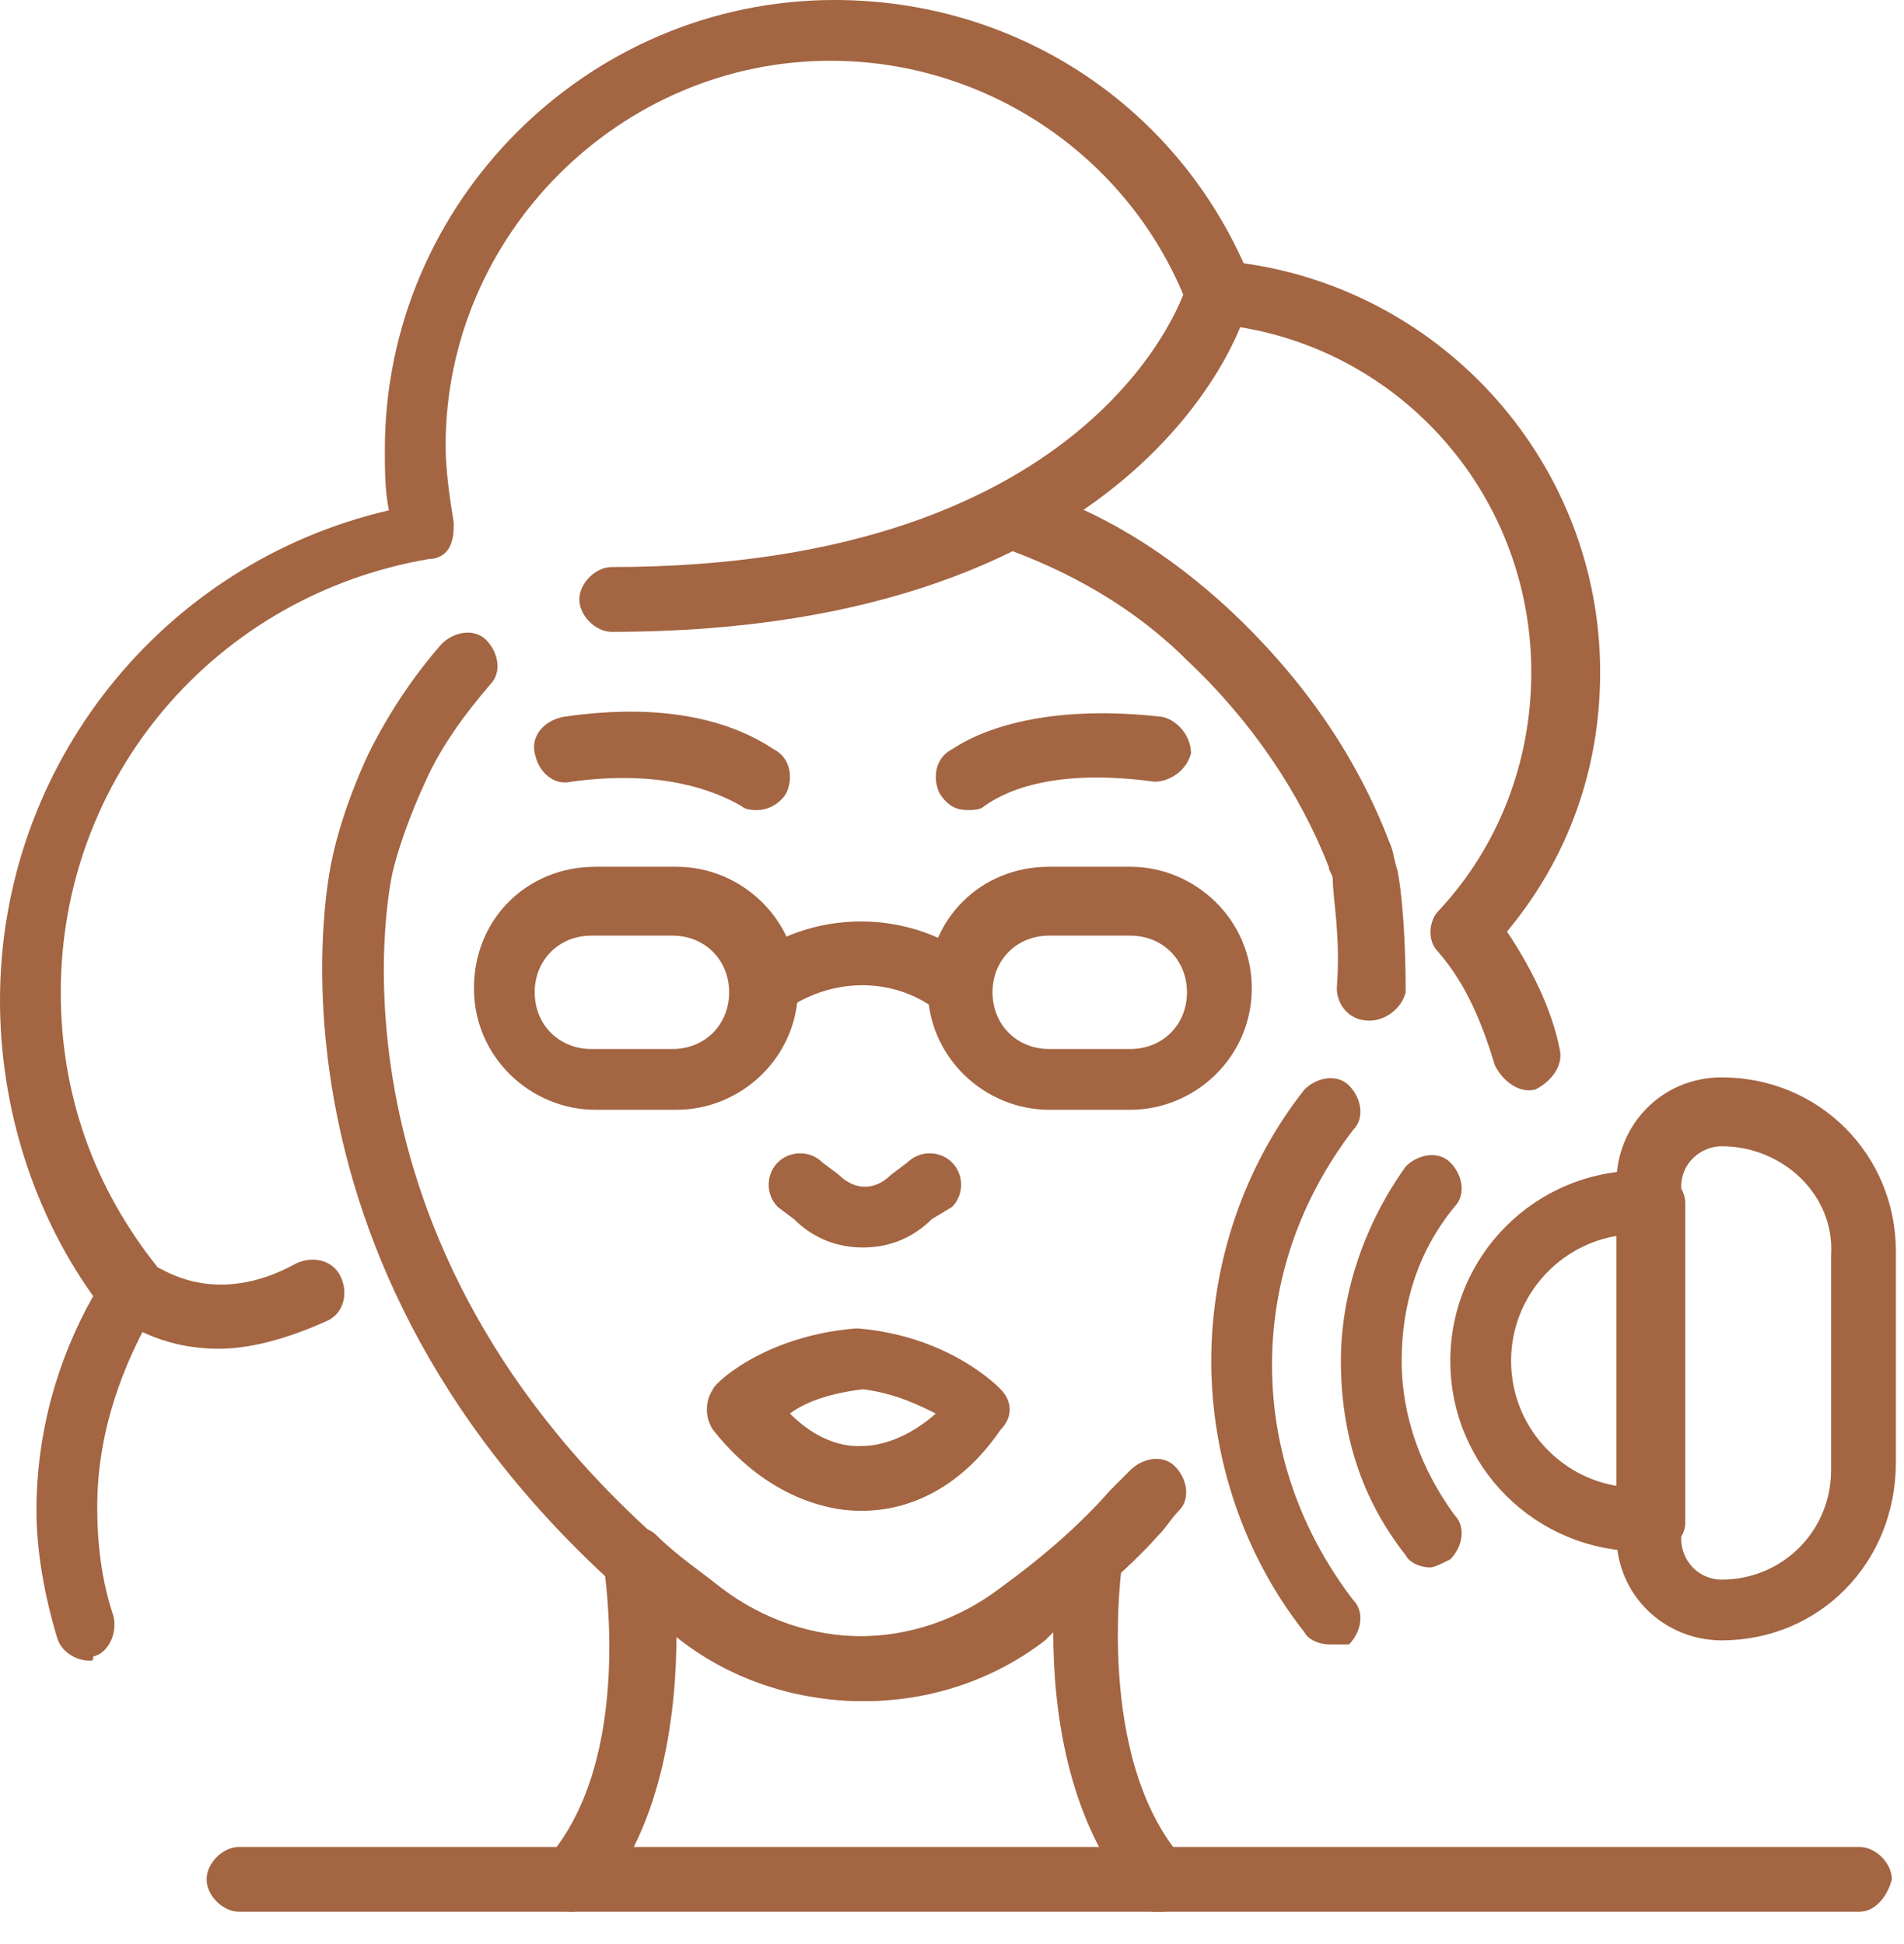
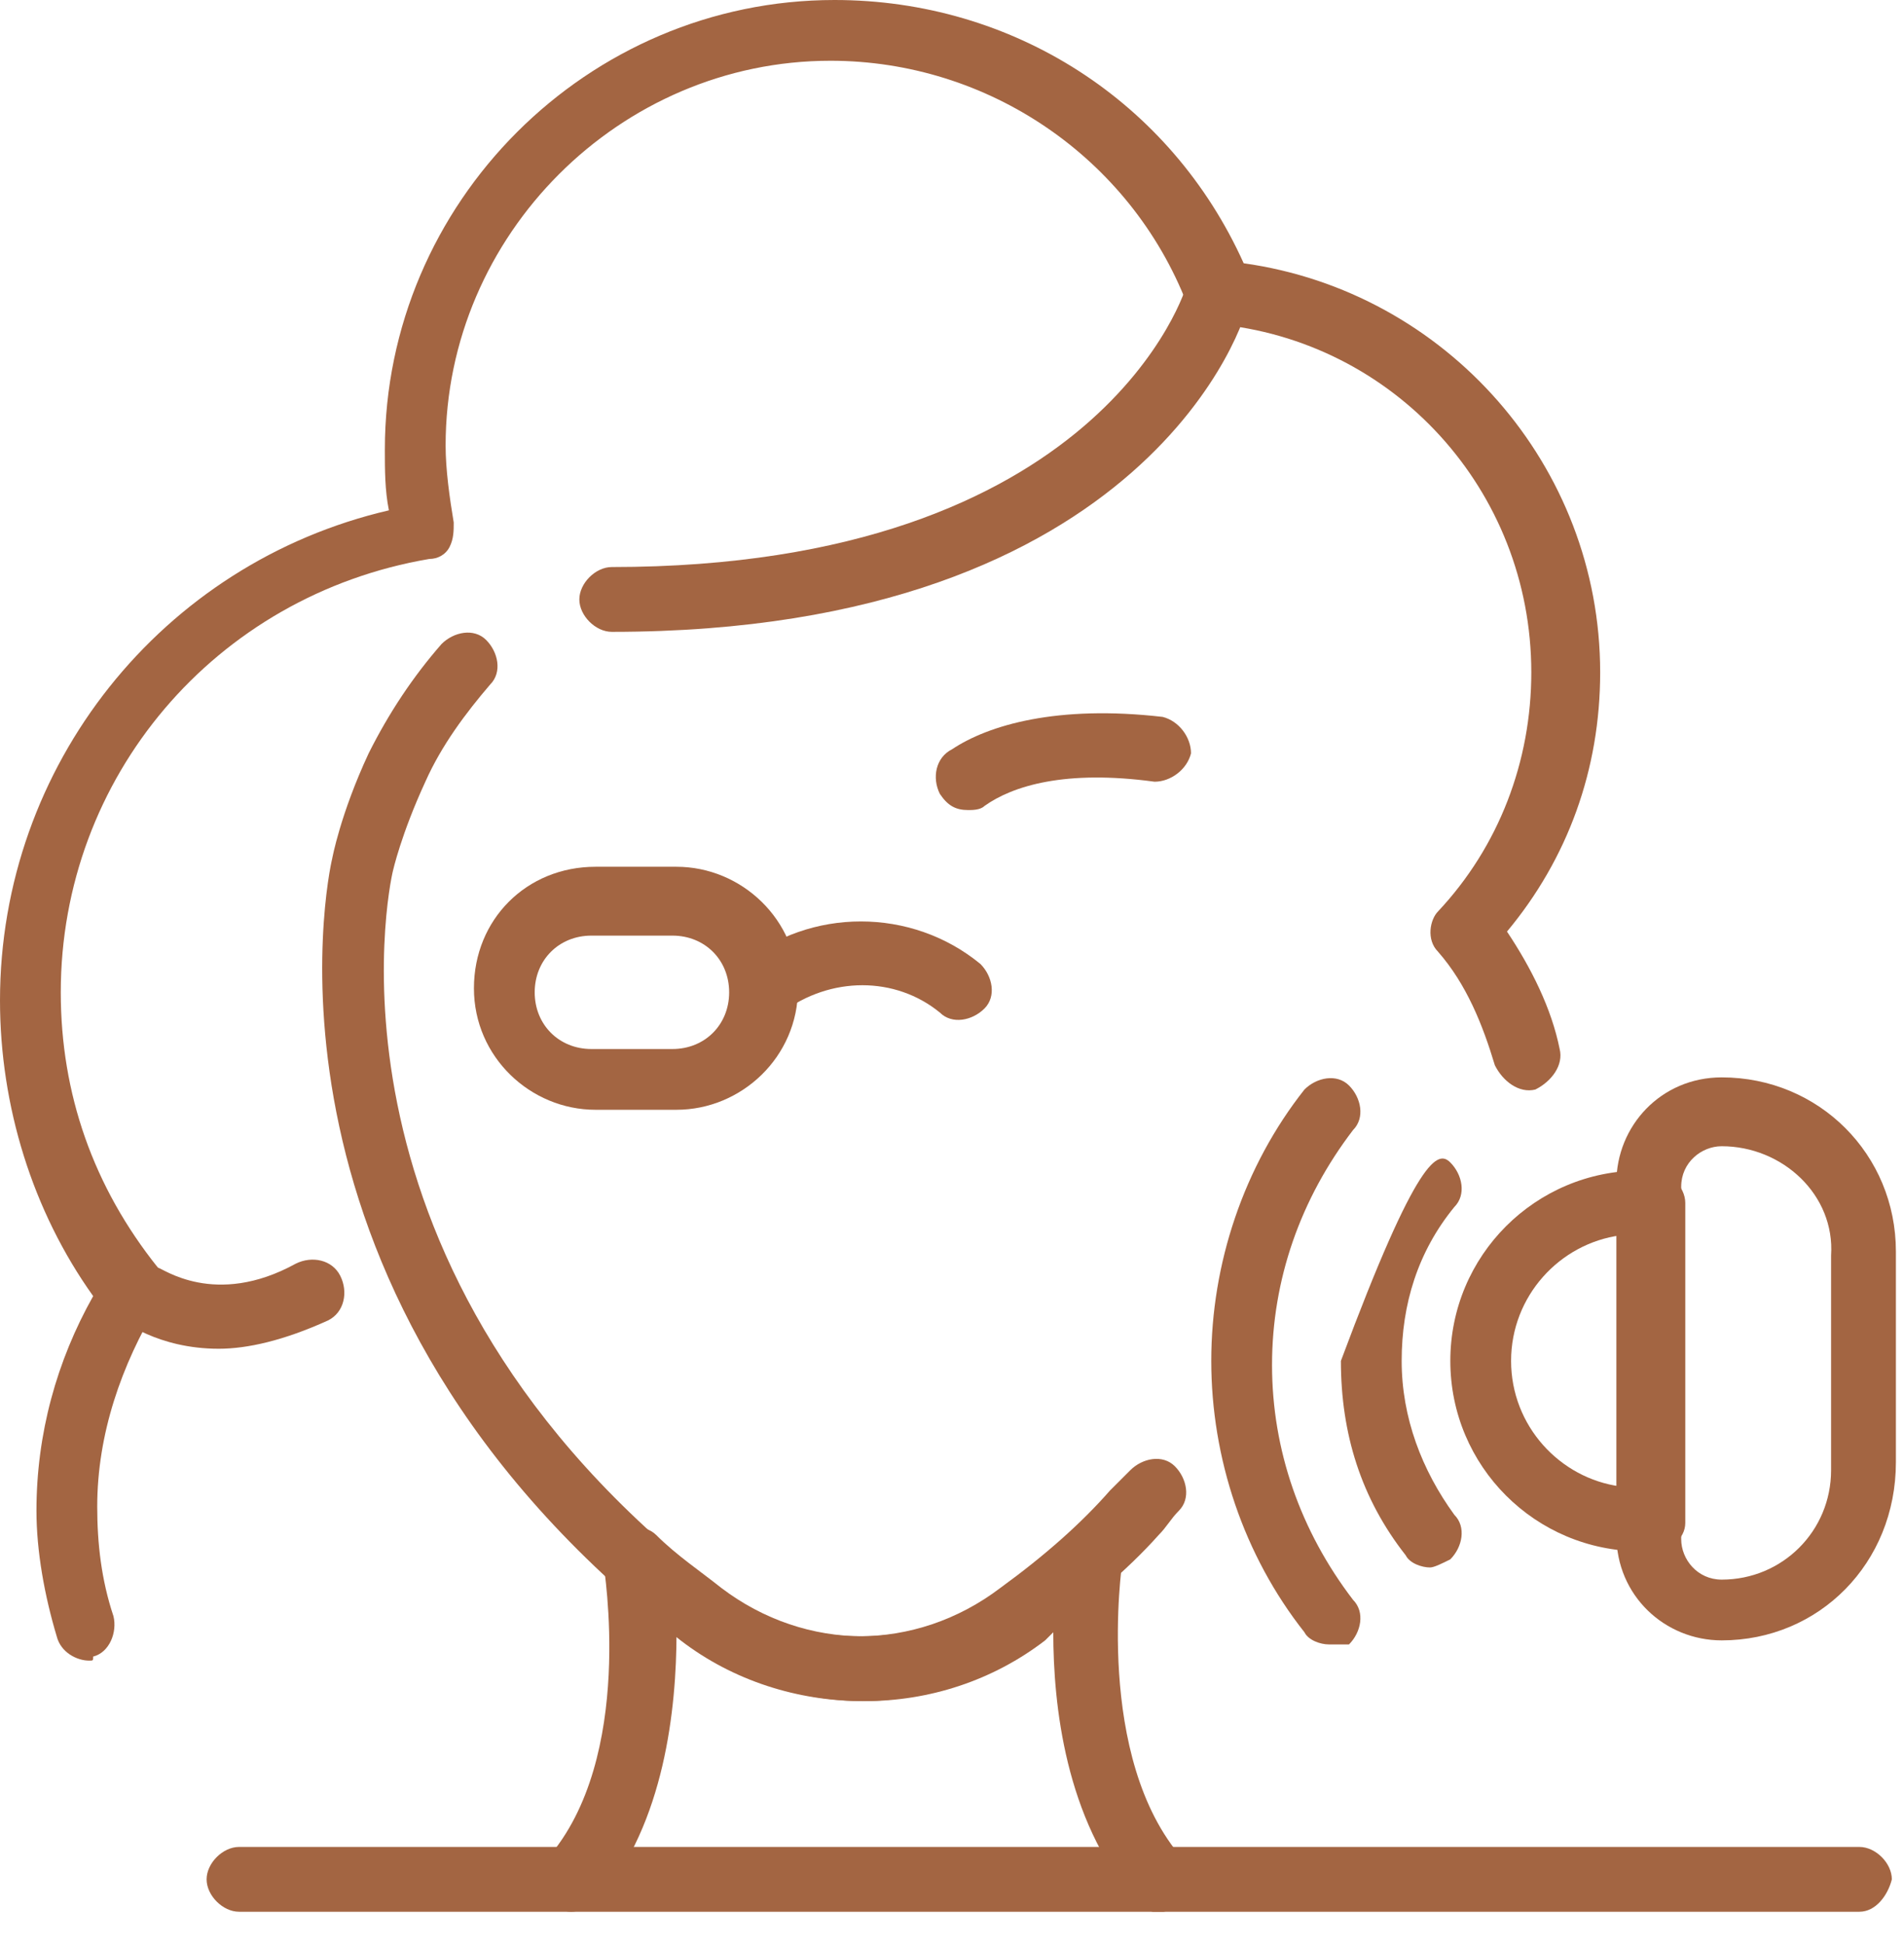
<svg xmlns="http://www.w3.org/2000/svg" width="47" height="48" viewBox="0 0 47 48" fill="none">
  <g clip-path="url(#clip0_115_2189)">
    <path d="M2.2 41C1.9 41 1.5 40.8 1.4 40.4C1.1 39.4 0.9 38.3 0.9 37.3C0.9 35.4 1.4 33.6 2.3 32C0.8 29.9 0 27.3 0 24.7C0 18.9 4 13.9 9.6 12.6C9.5 12.1 9.5 11.6 9.5 11.1C9.5 5 14.5 0 20.6 0C25 0 28.9 2.5 30.7 6.5C35.7 7.2 39.5 11.5 39.5 16.6C39.5 19 38.7 21.2 37.2 23C37.8 23.9 38.3 24.9 38.5 25.9C38.6 26.3 38.3 26.7 37.9 26.9C37.5 27 37.1 26.7 36.9 26.3C36.6 25.3 36.2 24.3 35.5 23.5C35.2 23.2 35.3 22.7 35.5 22.5C37 20.9 37.8 18.8 37.8 16.6C37.8 12.1 34.4 8.4 30 8C29.7 8 29.5 7.8 29.3 7.5C27.9 3.9 24.4 1.5 20.5 1.5C15.3 1.5 11 5.8 11 11C11 11.6 11.1 12.3 11.2 12.9C11.2 13.1 11.2 13.3 11.1 13.5C11 13.7 10.8 13.8 10.6 13.8C5.3 14.7 1.5 19.2 1.5 24.5C1.5 27 2.3 29.3 3.9 31.3C4.1 31.6 4.1 31.9 3.9 32.2C3 33.7 2.4 35.4 2.4 37.2C2.4 38.1 2.5 39 2.8 39.9C2.9 40.3 2.7 40.8 2.3 40.9C2.3 41 2.3 41 2.2 41Z" fill="#A36542" />
    <path d="M23.9 20C23.6 20 23.4 19.9 23.2 19.6C23 19.2 23.1 18.7 23.5 18.5C24.4 17.9 26.1 17.4 28.7 17.7C29.1 17.8 29.4 18.2 29.4 18.6C29.3 19 28.9 19.3 28.5 19.3C26.3 19 25 19.4 24.3 19.9C24.2 20 24 20 23.9 20Z" fill="#A36542" />
-     <path d="M18.701 20C18.601 20 18.401 20 18.301 19.9C17.601 19.5 16.301 19 14.101 19.3C13.701 19.4 13.301 19.1 13.201 18.6C13.101 18.2 13.401 17.8 13.901 17.7C16.601 17.3 18.201 17.9 19.101 18.5C19.501 18.7 19.601 19.2 19.401 19.6C19.201 19.9 18.901 20 18.701 20Z" fill="#A36542" />
-     <path d="M21.3 30.8C20.7 30.8 20.1 30.6 19.6 30.1L19.2 29.8C18.9 29.5 18.9 29 19.2 28.7C19.5 28.4 20 28.4 20.3 28.7L20.7 29C21.1 29.4 21.6 29.4 22 29L22.4 28.7C22.7 28.4 23.2 28.4 23.5 28.7C23.8 29 23.8 29.5 23.5 29.8L23 30.1C22.5 30.6 21.9 30.8 21.3 30.8Z" fill="#A36542" />
-     <path d="M21.299 37.3H21.199C20.799 37.3 19.099 37.2 17.599 35.3C17.399 35 17.399 34.6 17.599 34.3C17.599 34.2 18.799 33 21.099 32.8H21.199C23.499 33 24.699 34.3 24.699 34.3C24.999 34.6 24.999 35 24.699 35.3C23.399 37.2 21.799 37.3 21.299 37.3ZM21.299 35.7C21.399 35.7 22.199 35.7 23.099 34.9C22.699 34.7 22.099 34.4 21.299 34.3C20.499 34.4 19.899 34.6 19.499 34.9C20.399 35.8 21.199 35.7 21.299 35.7Z" fill="#A36542" />
-     <path d="M33.799 25.2C33.299 25.2 32.999 24.8 32.999 24.4C33.099 23.1 32.899 22.2 32.899 21.7C32.899 21.6 32.799 21.5 32.799 21.4C32.099 19.6 30.899 17.8 29.299 16.3C27.999 15 26.399 14.1 24.699 13.5C24.299 13.4 24.099 12.9 24.199 12.5C24.299 12.1 24.799 11.9 25.199 12C27.199 12.6 28.899 13.7 30.399 15.1C32.199 16.8 33.499 18.7 34.299 20.8C34.399 21 34.399 21.2 34.499 21.5C34.599 22 34.699 23.1 34.699 24.5C34.599 24.9 34.199 25.2 33.799 25.2Z" fill="#A36542" />
    <path d="M21.3 42C19.7 42 18.1 41.5 16.8 40.5C5.9 32 8.1 21.6 8.2 21.2C8.2 21.2 8.4 20.1 9.1 18.6C9.6 17.6 10.2 16.7 10.9 15.9C11.2 15.6 11.7 15.5 12 15.8C12.3 16.1 12.4 16.6 12.1 16.9C11.5 17.6 10.9 18.4 10.5 19.3C9.9 20.6 9.7 21.5 9.7 21.5C9.6 21.9 7.6 31.4 17.7 39.2C19.8 40.8 22.6 40.8 24.7 39.2C25.8 38.4 26.7 37.6 27.4 36.8C27.6 36.6 27.7 36.5 27.9 36.3C28.2 36 28.7 35.9 29 36.2C29.3 36.5 29.4 37 29.1 37.3C28.9 37.5 28.8 37.7 28.6 37.9C27.8 38.8 26.8 39.6 25.7 40.5C24.4 41.4 22.8 42 21.3 42Z" fill="#A36542" />
    <path d="M14.1 47.2C13.899 47.2 13.7 47.1 13.6 47C13.3 46.7 13.2 46.2 13.499 45.9C15.7 43.4 14.899 38.7 14.899 38.6C14.899 38.4 14.899 38.1 15.1 38C15.399 37.7 15.899 37.6 16.2 37.9C16.7 38.4 17.299 38.8 17.799 39.2C19.899 40.8 22.7 40.8 24.799 39.2C25.299 38.8 25.799 38.4 26.399 37.9C26.7 37.6 27.299 37.6 27.5 38C27.599 38.2 27.7 38.4 27.7 38.6C27.7 38.6 27 43.4 29.2 45.9C29.5 46.2 29.5 46.7 29.099 47C28.799 47.3 28.299 47.3 28 46.9C26.299 44.9 26 42.1 26 40.3C25.899 40.4 25.899 40.4 25.799 40.5C23.2 42.5 19.5 42.5 16.899 40.5C16.799 40.4 16.799 40.4 16.7 40.3C16.7 42.2 16.399 45 14.8 46.9C14.499 47.1 14.3 47.2 14.1 47.2Z" fill="#A36542" />
    <path d="M45.9 47.2H5.9C5.5 47.2 5.1 46.8 5.1 46.4C5.1 46 5.5 45.6 5.9 45.6H45.9C46.3 45.6 46.7 46 46.7 46.4C46.6 46.8 46.3 47.2 45.9 47.2Z" fill="#A36542" />
    <path d="M16.699 27.4H14.699C13.099 27.4 11.699 26.1 11.699 24.4C11.699 22.7 12.999 21.4 14.699 21.4H16.699C18.299 21.4 19.699 22.7 19.699 24.4C19.699 26.1 18.299 27.4 16.699 27.4ZM14.599 23.1C13.799 23.1 13.199 23.7 13.199 24.5C13.199 25.3 13.799 25.9 14.599 25.9H16.599C17.399 25.9 17.999 25.3 17.999 24.5C17.999 23.7 17.399 23.1 16.599 23.1H14.599Z" fill="#A36542" />
-     <path d="M27.9 27.4H25.9C24.3 27.4 22.9 26.1 22.9 24.4C22.9 22.7 24.2 21.4 25.9 21.4H27.9C29.5 21.4 30.9 22.7 30.9 24.4C30.9 26.1 29.5 27.4 27.9 27.4ZM25.9 23.1C25.1 23.1 24.5 23.7 24.5 24.5C24.5 25.3 25.1 25.9 25.9 25.9H27.9C28.7 25.9 29.3 25.3 29.3 24.5C29.3 23.7 28.7 23.1 27.9 23.1H25.9Z" fill="#A36542" />
    <path d="M18.801 25.2C18.601 25.2 18.301 25.1 18.201 24.9C17.901 24.6 18.001 24.1 18.301 23.8C20.001 22.4 22.501 22.4 24.201 23.8C24.501 24.1 24.601 24.6 24.301 24.9C24.001 25.2 23.501 25.3 23.201 25C22.101 24.1 20.501 24.1 19.301 25C19.201 25.2 19.001 25.2 18.801 25.2Z" fill="#A36542" />
    <path d="M40.801 38.3H40.501C37.901 38.3 35.801 36.2 35.801 33.6C35.801 31 37.901 28.9 40.501 28.9H40.801C41.201 28.9 41.601 29.3 41.601 29.7V37.6C41.601 38 41.201 38.3 40.801 38.3ZM40.001 30.5C38.501 30.7 37.301 32 37.301 33.6C37.301 35.2 38.501 36.5 40.001 36.7V30.5Z" fill="#A36542" />
-     <path d="M35.3 38.7C35.1 38.7 34.8 38.6 34.7 38.4C33.6 37 33.1 35.4 33.1 33.6C33.1 31.9 33.7 30.2 34.7 28.8C35 28.5 35.5 28.4 35.8 28.7C36.1 29 36.2 29.5 35.9 29.8C35 30.9 34.6 32.2 34.6 33.6C34.6 35 35.1 36.3 35.9 37.4C36.2 37.7 36.1 38.2 35.8 38.5C35.6 38.6 35.4 38.7 35.3 38.7Z" fill="#A36542" />
+     <path d="M35.3 38.7C35.1 38.7 34.8 38.6 34.7 38.4C33.6 37 33.1 35.4 33.1 33.6C35 28.5 35.5 28.4 35.8 28.7C36.1 29 36.2 29.5 35.9 29.8C35 30.9 34.6 32.2 34.6 33.6C34.6 35 35.1 36.3 35.9 37.4C36.2 37.7 36.1 38.2 35.8 38.5C35.6 38.6 35.4 38.7 35.3 38.7Z" fill="#A36542" />
    <path d="M32.8 40.6C32.6 40.6 32.3 40.5 32.2 40.3C30.7 38.4 29.9 36 29.9 33.6C29.9 31.2 30.7 28.8 32.2 26.9C32.5 26.6 33 26.5 33.3 26.8C33.6 27.1 33.7 27.6 33.4 27.9C32.1 29.6 31.4 31.6 31.4 33.7C31.4 35.8 32.1 37.8 33.4 39.5C33.7 39.8 33.6 40.3 33.3 40.6C33.2 40.6 33 40.6 32.8 40.6Z" fill="#A36542" />
    <path d="M42.5 40.5C41.1 40.5 39.9 39.4 39.9 37.9V29.2C39.9 27.8 41 26.6 42.5 26.6C44.9 26.6 46.8 28.5 46.8 30.9V36.1C46.8 38.6 44.9 40.5 42.5 40.5ZM42.5 28.3C42 28.3 41.5 28.7 41.5 29.3V38C41.5 38.5 41.9 39 42.5 39C44 39 45.2 37.8 45.2 36.3V31C45.3 29.5 44 28.3 42.5 28.3Z" fill="#A36542" />
    <path d="M15.101 15.6C14.701 15.6 14.301 15.2 14.301 14.8C14.301 14.4 14.701 14 15.101 14C27.201 14 29.301 7.1 29.301 7C29.401 6.6 29.901 6.3 30.301 6.5C30.701 6.6 31.001 7.1 30.801 7.5C30.801 7.8 28.401 15.6 15.101 15.6Z" fill="#A36542" />
    <path d="M5.4 33.3C3.9 33.3 3 32.6 2.9 32.5C2.6 32.2 2.5 31.7 2.8 31.4C3.1 31.1 3.6 31 3.9 31.3C4 31.3 5.3 32.3 7.3 31.2C7.7 31 8.2 31.1 8.4 31.5C8.6 31.9 8.5 32.4 8.1 32.6C7 33.1 6.1 33.3 5.4 33.3Z" fill="#A36542" />
  </g>
  <defs>
    <clipPath id="clip0_115_2189">
      <rect width="46.8" height="47.2" fill="white" />
    </clipPath>
  </defs>
</svg>